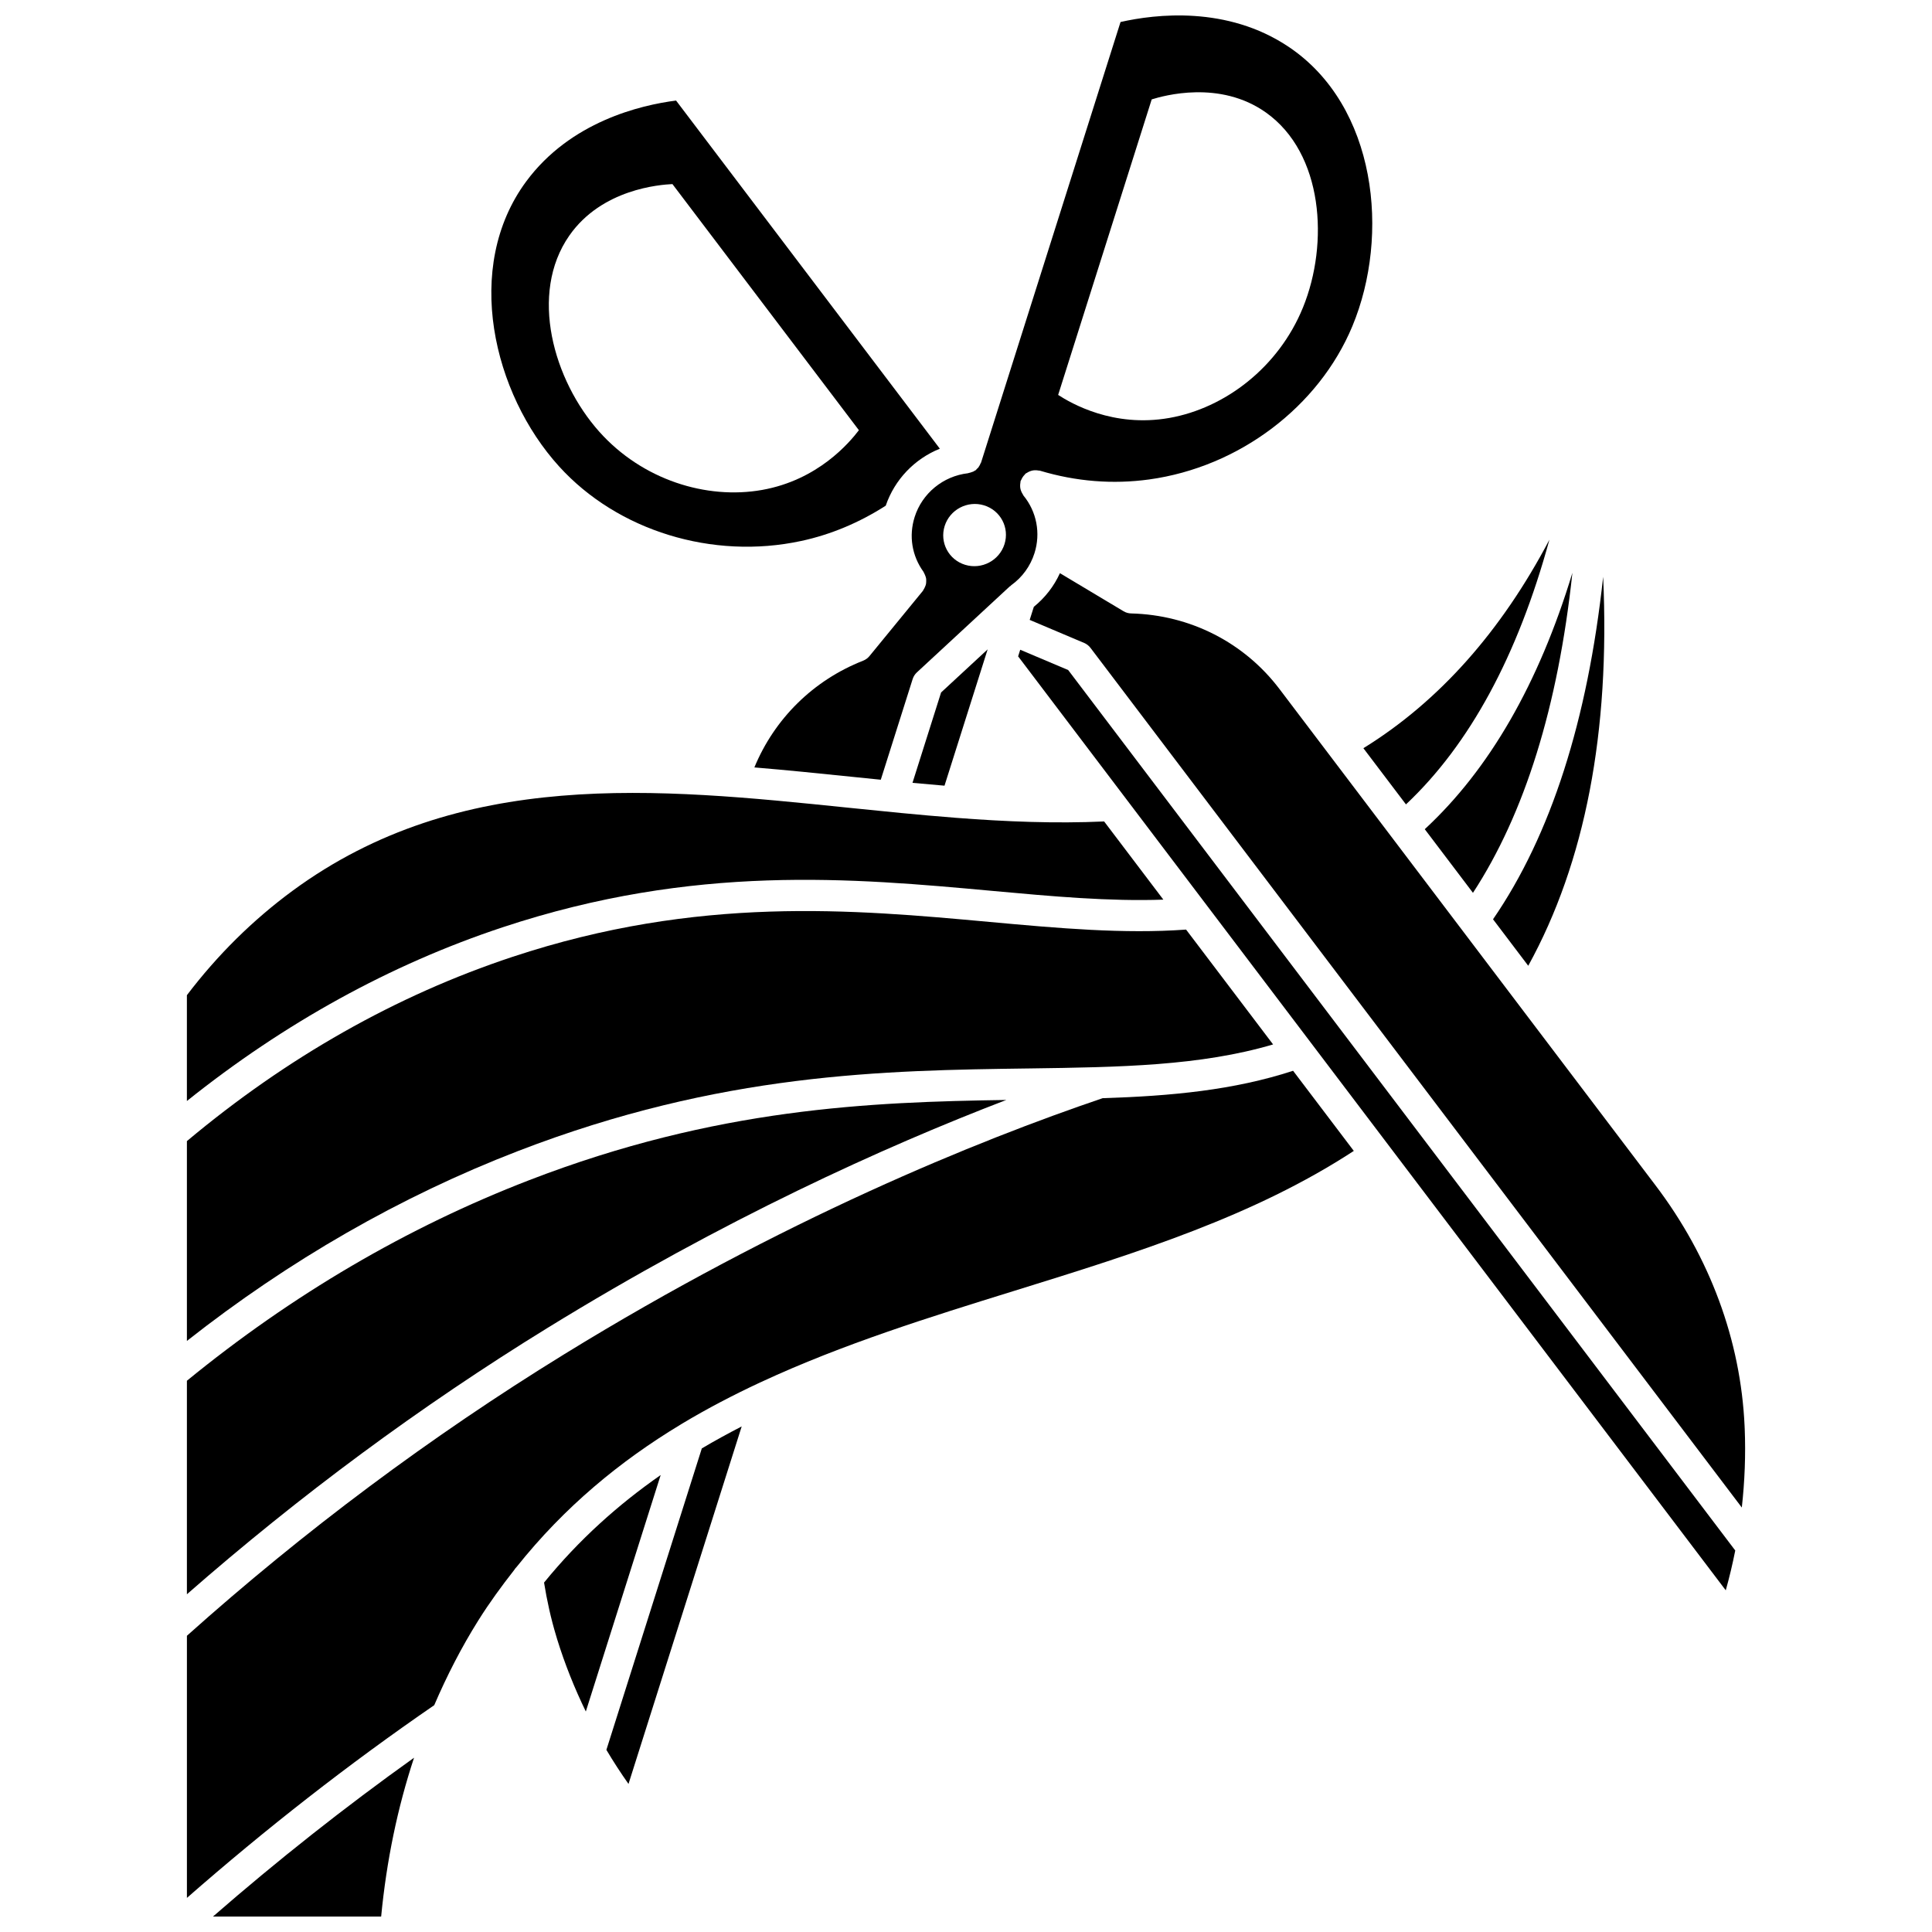
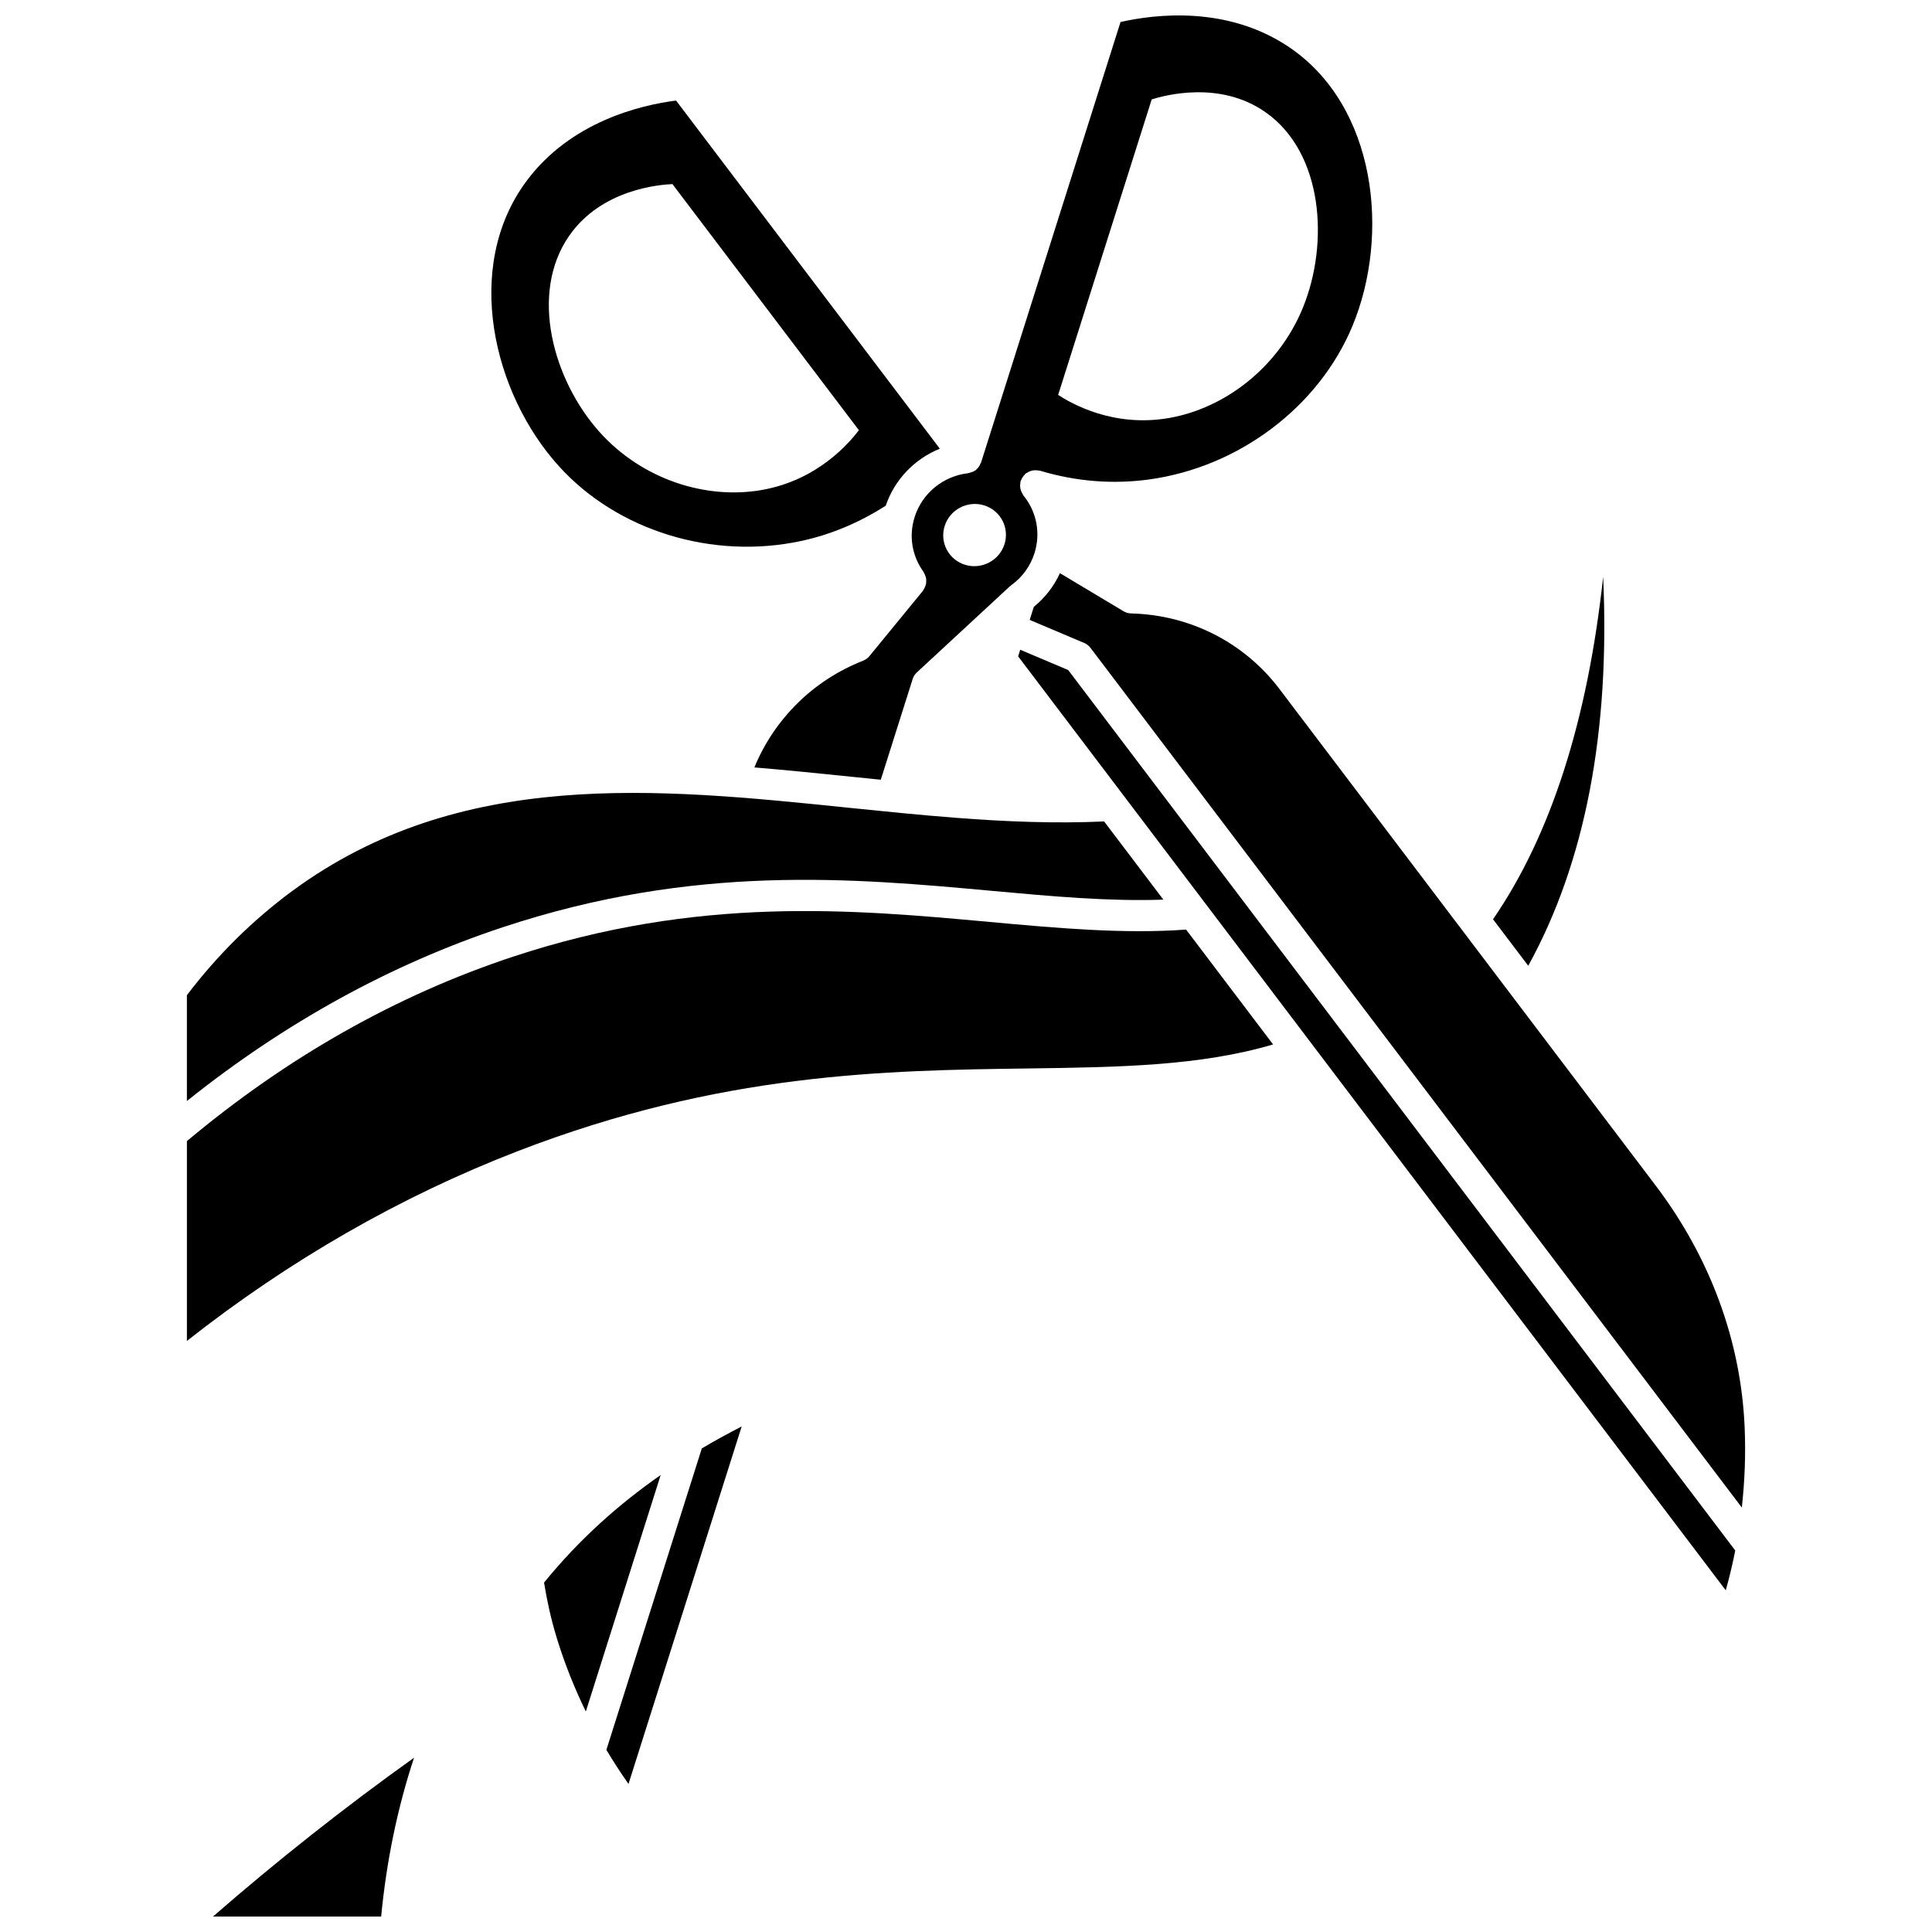
<svg xmlns="http://www.w3.org/2000/svg" width="800px" height="800px" version="1.1" viewBox="144 144 512 512">
  <defs>
    <clipPath id="b">
      <path d="m343 148.09h165v202.91h-165z" />
    </clipPath>
    <clipPath id="a">
      <path d="m200 609h54v42.902h-54z" />
    </clipPath>
  </defs>
-   <path d="m385.82 351.46c2.824 0.27 5.656 0.516 8.484 0.754l11.434-36.125-12.34 11.422z" />
  <path d="m407.02 380.1c15.891 1.457 31.023 2.82 45.281 2.312l-15.695-20.719c-12.883 0.59-26.102 0.055-39.328-0.969-0.012 0-0.023 0.004-0.039 0.004-0.031 0-0.066-0.016-0.098-0.016-9.527-0.738-19.047-1.707-28.445-2.672-50.547-5.195-102.81-10.566-147.16 22.02-10.496 7.719-19.918 17.027-28.008 27.676v28.043c25.828-20.664 53.914-36.176 83.66-46.035 50.902-16.867 92.824-13.027 129.83-9.645z" />
  <path d="m356.34 287.36c7.906-1.707 15.418-4.883 22.387-9.348 2.379-6.957 7.668-12.414 14.34-15.102l-69.902-92.262c-9.426 1.207-28 5.582-39.723 21.449-16.797 22.746-8.758 56.254 8.723 75.508 15.488 17.066 40.676 24.82 64.176 19.754zm-61.477-80.91c8.648-12.406 24.078-13.504 27.34-13.664 16.473 21.742 32.945 43.48 49.414 65.223-2.504 3.269-10.812 13.207-25.691 15.836-14.734 2.606-31.719-2.684-43.102-15.426-12.168-13.625-18.676-36.594-7.961-51.969z" />
  <path d="m549 399.94c15.086-27.406 21.719-61.93 19.852-103.08-4.125 38.117-13.887 68.52-29.184 90.758z" />
-   <path d="m505.31 342.28 11.285 14.895c16.891-15.895 29.602-39.391 38.012-70.141-12.805 24.316-29.223 42.797-49.098 55.125-0.062 0.043-0.133 0.078-0.199 0.121z" />
  <g clip-path="url(#b)">
    <path d="m386.39 281.02c-1.582 4.992-0.727 10.277 2.34 14.508 0.062 0.082 0.07 0.188 0.125 0.273 0.148 0.242 0.246 0.492 0.348 0.754 0.09 0.246 0.184 0.484 0.223 0.734 0.043 0.262 0.031 0.512 0.027 0.777-0.008 0.266-0.012 0.52-0.074 0.781-0.055 0.246-0.156 0.477-0.262 0.715-0.113 0.262-0.227 0.508-0.395 0.746-0.059 0.082-0.074 0.184-0.137 0.262l-14.168 17.297c-0.445 0.547-1.027 0.965-1.684 1.227-13.223 5.191-23.492 15.387-28.816 28.281 8.562 0.711 17.117 1.586 25.621 2.461 2.617 0.27 5.246 0.535 7.879 0.801l8.441-26.664c0.215-0.684 0.602-1.297 1.129-1.785l24.59-22.766c0.066-0.062 0.156-0.082 0.227-0.137 0.066-0.055 0.102-0.137 0.172-0.188 2.949-2.117 5.082-5.062 6.176-8.512 1.672-5.285 0.578-10.996-2.934-15.273-0.082-0.098-0.102-0.227-0.172-0.332-0.164-0.242-0.293-0.492-0.406-0.766-0.094-0.234-0.168-0.461-0.219-0.703-0.055-0.27-0.074-0.527-0.074-0.805 0-0.273 0.02-0.527 0.074-0.797 0.023-0.137-0.004-0.27 0.039-0.402 0.043-0.137 0.137-0.23 0.191-0.359 0.098-0.242 0.223-0.473 0.367-0.695 0.164-0.25 0.344-0.473 0.555-0.676 0.086-0.086 0.133-0.203 0.23-0.281 0.094-0.078 0.219-0.098 0.316-0.168 0.246-0.168 0.496-0.297 0.773-0.41 0.234-0.094 0.465-0.172 0.711-0.223 0.262-0.055 0.512-0.07 0.781-0.074 0.285 0 0.551 0.02 0.828 0.078 0.129 0.023 0.258-0.004 0.383 0.039 9.586 2.871 19.309 3.648 28.934 2.324 23.812-3.281 44.953-19.23 53.859-40.617 10.043-24.117 6.461-58.41-16.91-74.051-16.301-10.914-35.25-8.66-44.527-6.562l-36.926 116.64c0 0.004-0.004 0.008-0.004 0.008l-0.023 0.078c-0.031 0.098-0.105 0.164-0.145 0.262-0.121 0.305-0.262 0.59-0.457 0.863-0.055 0.078-0.09 0.164-0.152 0.238-0.094 0.117-0.219 0.195-0.328 0.301-0.129 0.125-0.203 0.281-0.348 0.391-0.098 0.074-0.215 0.086-0.316 0.152-0.074 0.051-0.137 0.117-0.215 0.156-0.148 0.082-0.316 0.113-0.48 0.176-0.273 0.105-0.535 0.199-0.82 0.242-0.074 0.012-0.137 0.059-0.211 0.07-6.594 0.762-12.148 5.316-14.137 11.605zm62.824-110.68c3.125-0.965 18.016-5.223 30.285 3.488 15.203 10.797 16.727 34.648 9.809 51.645-6.469 15.898-20.695 26.695-35.43 29.289-14.887 2.621-26.016-3.883-29.457-6.102 8.262-26.102 16.527-52.211 24.793-78.32zm-54.867 113.05c1.379-4.352 6.047-6.805 10.422-5.473 4.379 1.332 6.809 5.941 5.43 10.293-1.379 4.352-6.047 6.805-10.422 5.473-4.375-1.332-6.809-5.938-5.43-10.293z" />
  </g>
-   <path d="m534.35 380.61c13.688-20.969 22.547-49.297 26.352-84.812-8.938 29.457-22.059 52.148-39.125 67.949z" />
-   <path d="m436.21 435.03c-33.168 11.258-84.68 32.133-142.82 67.941-35.32 21.75-68.898 46.828-99.855 74.523v69.469c20.824-18.242 42.789-35.43 65.543-51.074 3.356-7.812 7.211-15.332 11.68-22.457 2.984-4.758 6.195-9.133 9.496-13.348 0.188-0.312 0.41-0.586 0.668-0.844 12.641-15.875 27.414-28.051 43.523-37.762 0.113-0.07 0.211-0.148 0.332-0.207 6.672-4.004 13.574-7.594 20.625-10.887 0.141-0.082 0.289-0.137 0.441-0.199 21.512-9.98 44.449-17.125 67.082-24.141 32.594-10.102 63.402-19.758 89.848-37.043l-16.09-21.234c-15.715 5.133-32.277 6.691-50.469 7.262z" />
  <path d="m304.7 607.73c1.828 3.078 3.781 6.09 5.859 9.035l29.996-94.746c-3.574 1.848-7.106 3.769-10.566 5.824z" />
  <path d="m414.37 316.19-0.555 1.75 187.53 247.51c0.98-3.492 1.816-7.016 2.516-10.555l-176.78-233.33z" />
  <path d="m288.18 563.4c0.773 4.781 1.816 9.535 3.211 14.133 0.02 0.066 0.266 0.883 0.281 0.949 2.031 6.551 4.582 12.918 7.578 19.086l19.836-62.668c-11.289 7.863-21.707 17.191-30.906 28.5z" />
  <path d="m606.36 522.53-0.023-0.566c-1.027-22.746-9.176-44.777-23.559-63.77l-99.691-131.58c-9.355-12.352-23.691-19.656-39.328-20.047-0.711-0.016-1.402-0.219-2.016-0.586l-16.852-10.082c-1.582 3.473-3.93 6.488-6.914 8.914l-1.098 3.465 14.438 6.113c0.664 0.281 1.246 0.734 1.68 1.309l172.6 227.81c0.777-6.949 1.051-13.949 0.766-20.984z" />
  <path d="m416.7 427.15c24.242-0.332 45.445-0.684 64.684-6.363l-23.059-30.438c-16.48 1.195-33.773-0.352-52.051-2.023-36.195-3.312-77.199-7.07-126.48 9.258-30.797 10.203-59.805 26.648-86.262 48.824v52.953c27.094-21.332 56.543-38.277 87.711-50.309 53.883-20.793 97.219-21.383 135.45-21.902z" />
  <g clip-path="url(#a)">
    <path d="m245.01 651.9c1.426-14.816 4.348-28.867 8.719-42.086-18.395 13.141-36.227 27.23-53.281 42.086z" />
  </g>
-   <path d="m410.68 435.5c-36.039 0.547-76.797 2.094-126.46 21.266-32.363 12.492-62.855 30.391-90.688 53.148v56.586c29.789-26.098 61.863-49.832 95.52-70.559 46.766-28.797 89.281-48.031 121.63-60.441z" />
</svg>